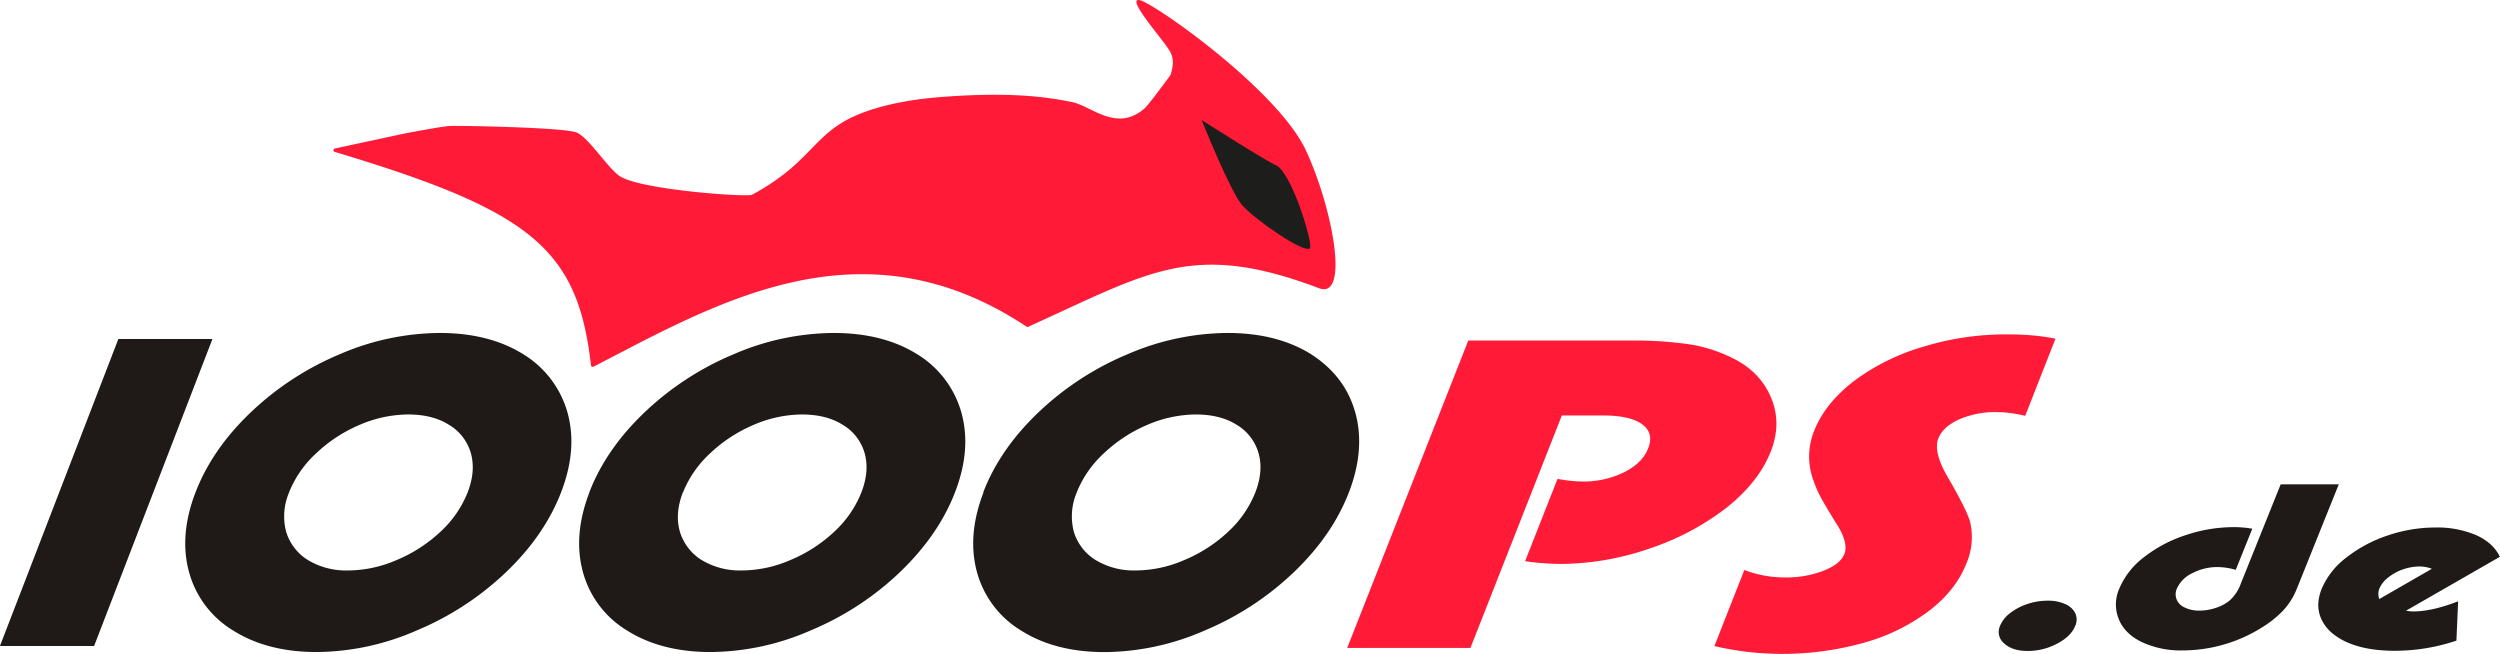
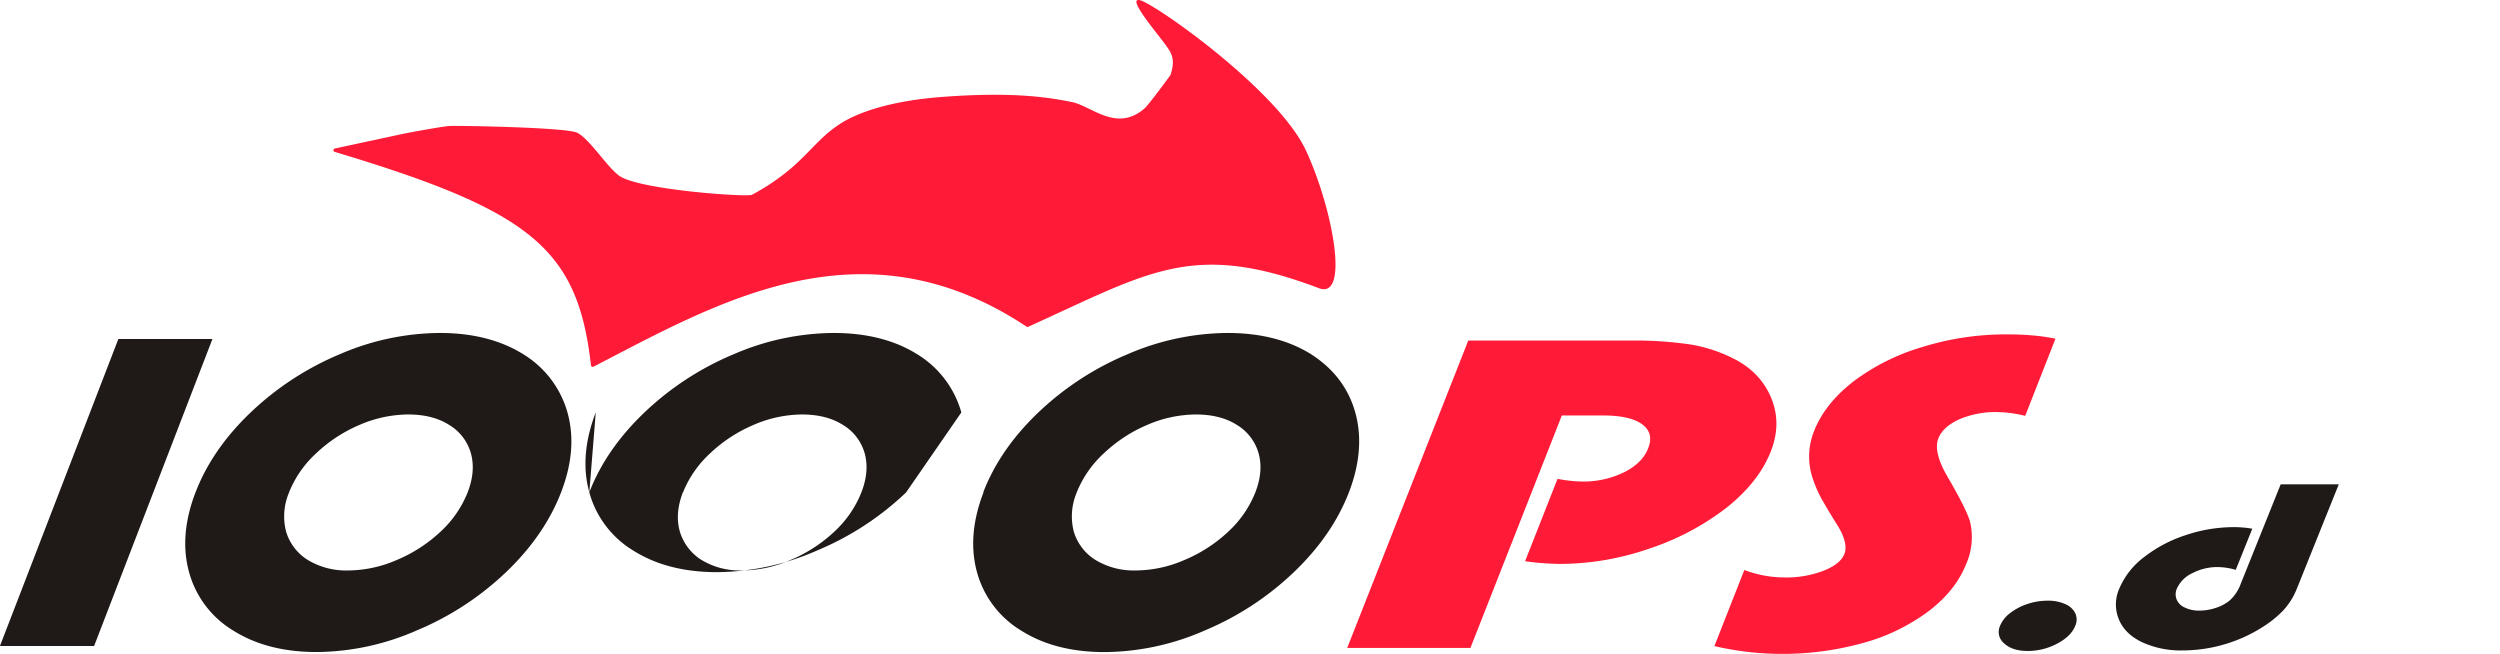
<svg xmlns="http://www.w3.org/2000/svg" id="schwarz" viewBox="0 0 825.92 216.06">
  <defs>
    <style>.cls-1{fill:#FF1B37;}.cls-1,.cls-2,.cls-3{fill-rule:evenodd;}.cls-2,.cls-4{fill:#1f1a17;}.cls-3{fill:#1d1d1b;}</style>
  </defs>
  <title>1000PS_DE_OHNE_Endung</title>
  <g id="logo">
    <path class="cls-1" d="M525.8,218.06H485.09l40-101.55h53.3a126.44,126.44,0,0,1,20.43,1.34,49.29,49.29,0,0,1,13.71,4.52c6.07,3,10.29,7.39,12.64,13.11s2.28,11.5-.15,17.7q-4,10.13-14.68,18.61a85.89,85.89,0,0,1-25.46,13.46,90.76,90.76,0,0,1-29.53,5.05,89.49,89.49,0,0,1-11.49-.89l10.72-27.22a44.83,44.83,0,0,0,8.25.89A30.43,30.43,0,0,0,576.61,160q6-3,7.91-7.9c1.33-3.37.65-6-2-7.94s-7-2.9-12.9-2.9H556L525.8,218.06Zm80.59-.59,9.9-25.16a37.75,37.75,0,0,0,13.42,2.46,34.17,34.17,0,0,0,12.78-2.23c3.69-1.45,6-3.3,6.88-5.59s.1-5.66-2.52-9.73c-1.64-2.59-3.34-5.43-5.12-8.55a40.51,40.51,0,0,1-2.63-6,22.57,22.57,0,0,1,.24-16.28c2.39-6.07,6.74-11.5,13-16.38a71.57,71.57,0,0,1,22.79-11.38,93.16,93.16,0,0,1,27.58-4.16c3.2,0,6,.1,8.37.31a63.84,63.84,0,0,1,8,1.11l-10,25.5a40.44,40.44,0,0,0-9.44-1.25,30.26,30.26,0,0,0-12.3,2.37q-5.43,2.47-6.94,6.32c-1.18,3-.16,7.26,3.1,12.8q5.85,10.05,7.27,14.37a22,22,0,0,1-1.13,14.2q-3.46,8.79-12.26,15.56a64.61,64.61,0,0,1-21.54,10.57,99.65,99.65,0,0,1-49.48,1.11Z" transform="translate(-40.02 -4)" />
-     <path class="cls-2" d="M71.11,217.42H40L79.12,116H110.2L71.11,217.42Zm64.42-50.76a20.14,20.14,0,0,0-1,12.94,16.64,16.64,0,0,0,7.12,9.36,24.41,24.41,0,0,0,13.38,3.5,40.84,40.84,0,0,0,16.17-3.5,48.41,48.41,0,0,0,14.41-9.36,35.49,35.49,0,0,0,8.91-12.94c1.82-4.72,2.16-9,1.06-12.94a16,16,0,0,0-7.2-9.36q-5.38-3.42-13.5-3.43a41,41,0,0,0-16.05,3.43,48.18,48.18,0,0,0-14.32,9.36,35.53,35.53,0,0,0-9,12.94Zm-30.91,0q5.49-14.28,18.27-26.46A96.81,96.81,0,0,1,152.33,121a84.4,84.4,0,0,1,32.94-7q16.33,0,27.58,7a33,33,0,0,1,14.64,19.25c2.27,8.12,1.55,16.93-2.1,26.39s-9.74,18.34-18.27,26.46a96.45,96.45,0,0,1-29.44,19.18,83.51,83.51,0,0,1-33.06,7.13q-16.25,0-27.49-7.06a32.53,32.53,0,0,1-14.63-19.25q-3.37-12.18,2.12-26.46Zm161,0q-2.69,7-1,12.94a16.66,16.66,0,0,0,7.11,9.36,24.41,24.41,0,0,0,13.38,3.5,40.76,40.76,0,0,0,16.17-3.5,48.33,48.33,0,0,0,14.42-9.36,35.46,35.46,0,0,0,8.9-12.94c1.82-4.72,2.17-9,1.07-12.94a16,16,0,0,0-7.2-9.36q-5.4-3.42-13.5-3.43A40.89,40.89,0,0,0,289,144.36a48.23,48.23,0,0,0-14.33,9.36,35.53,35.53,0,0,0-9,12.94Zm-30.91,0q5.5-14.28,18.28-26.46A96.57,96.57,0,0,1,282.47,121a84.36,84.36,0,0,1,32.93-7q16.35,0,27.59,7a33,33,0,0,1,14.63,19.25q3.4,12.18-2.09,26.39t-18.28,26.46a96.32,96.32,0,0,1-29.44,19.18,83.5,83.5,0,0,1-33.05,7.13c-10.84,0-20-2.36-27.5-7.06a32.53,32.53,0,0,1-14.63-19.25q-3.37-12.18,2.12-26.46Zm161.05,0a20.14,20.14,0,0,0-1,12.94,16.64,16.64,0,0,0,7.12,9.36,24.41,24.41,0,0,0,13.38,3.5,40.75,40.75,0,0,0,16.16-3.5,48.33,48.33,0,0,0,14.42-9.36,35.49,35.49,0,0,0,8.91-12.94c1.82-4.72,2.16-9,1.06-12.94a16,16,0,0,0-7.2-9.36q-5.38-3.42-13.5-3.43a41,41,0,0,0-16.05,3.43,48.18,48.18,0,0,0-14.32,9.36,35.53,35.53,0,0,0-9,12.94Zm-30.91,0q5.49-14.28,18.27-26.46A96.69,96.69,0,0,1,412.6,121a84.4,84.4,0,0,1,32.94-7q16.33,0,27.58,7c7.53,4.82,12.38,11.24,14.63,19.25s1.56,16.93-2.09,26.39-9.74,18.34-18.27,26.46A96.45,96.45,0,0,1,438,212.3a83.51,83.51,0,0,1-33.06,7.13q-16.25,0-27.49-7.06a32.59,32.59,0,0,1-14.64-19.25q-3.36-12.18,2.13-26.46Z" transform="translate(-40.02 -4)" />
+     <path class="cls-2" d="M71.11,217.42H40L79.12,116H110.2L71.11,217.42Zm64.42-50.76a20.14,20.14,0,0,0-1,12.94,16.64,16.64,0,0,0,7.12,9.36,24.41,24.41,0,0,0,13.38,3.5,40.84,40.84,0,0,0,16.17-3.5,48.41,48.41,0,0,0,14.41-9.36,35.49,35.49,0,0,0,8.91-12.94c1.82-4.72,2.16-9,1.06-12.94a16,16,0,0,0-7.2-9.36q-5.38-3.42-13.5-3.43a41,41,0,0,0-16.05,3.43,48.18,48.18,0,0,0-14.32,9.36,35.53,35.53,0,0,0-9,12.94Zm-30.91,0q5.49-14.28,18.27-26.46A96.81,96.81,0,0,1,152.33,121a84.4,84.4,0,0,1,32.94-7q16.33,0,27.58,7a33,33,0,0,1,14.64,19.25c2.27,8.12,1.55,16.93-2.1,26.39s-9.74,18.34-18.27,26.46a96.45,96.45,0,0,1-29.44,19.18,83.51,83.51,0,0,1-33.06,7.13q-16.25,0-27.49-7.06a32.53,32.53,0,0,1-14.63-19.25q-3.37-12.18,2.12-26.46Zm161,0q-2.69,7-1,12.94a16.66,16.66,0,0,0,7.11,9.36,24.41,24.41,0,0,0,13.38,3.5,40.76,40.76,0,0,0,16.17-3.5,48.33,48.33,0,0,0,14.42-9.36,35.46,35.46,0,0,0,8.9-12.94c1.82-4.72,2.17-9,1.07-12.94a16,16,0,0,0-7.2-9.36q-5.4-3.42-13.5-3.43A40.89,40.89,0,0,0,289,144.36a48.23,48.23,0,0,0-14.33,9.36,35.53,35.53,0,0,0-9,12.94Zm-30.91,0q5.5-14.28,18.28-26.46A96.57,96.57,0,0,1,282.47,121a84.36,84.36,0,0,1,32.93-7q16.35,0,27.59,7a33,33,0,0,1,14.63,19.25t-18.28,26.46a96.32,96.32,0,0,1-29.44,19.18,83.5,83.5,0,0,1-33.05,7.13c-10.84,0-20-2.36-27.5-7.06a32.53,32.53,0,0,1-14.63-19.25q-3.37-12.18,2.12-26.46Zm161.05,0a20.14,20.14,0,0,0-1,12.94,16.64,16.64,0,0,0,7.12,9.36,24.41,24.41,0,0,0,13.38,3.5,40.75,40.75,0,0,0,16.16-3.5,48.33,48.33,0,0,0,14.42-9.36,35.49,35.49,0,0,0,8.91-12.94c1.82-4.72,2.16-9,1.06-12.94a16,16,0,0,0-7.2-9.36q-5.38-3.42-13.5-3.43a41,41,0,0,0-16.05,3.43,48.18,48.18,0,0,0-14.32,9.36,35.53,35.53,0,0,0-9,12.94Zm-30.91,0q5.49-14.28,18.27-26.46A96.69,96.69,0,0,1,412.6,121a84.4,84.4,0,0,1,32.94-7q16.33,0,27.58,7c7.53,4.82,12.38,11.24,14.63,19.25s1.56,16.93-2.09,26.39-9.74,18.34-18.27,26.46A96.45,96.45,0,0,1,438,212.3a83.51,83.51,0,0,1-33.06,7.13q-16.25,0-27.49-7.06a32.59,32.59,0,0,1-14.64-19.25q-3.36-12.18,2.13-26.46Z" transform="translate(-40.02 -4)" />
    <g id="Bike">
      <path id="Experiment" class="cls-1" d="M471.43,53.65C462.16,33.81,421.85,5.4,416.66,4.08c-4.82-1.22,6.14,11.44,8.61,15,1.43,2.07,3.26,4.08,1.5,9.52a.19.19,0,0,1,0,.1c-.51.7-7.3,10-8.65,11.13-9.19,8-17.44-.79-23.93-2.11C385.7,36,374,34.33,351.55,36,332,37.44,322,42.11,318,44.64c-10,6.21-12.37,14.43-29.55,23.71-1.57.85-37.82-1.66-44-6.38-4.1-3.11-9.61-12-13.72-14.11-3.53-1.79-38.83-2.37-42-2.25-2.59.1-15.24,2.54-15.24,2.54l-22.88,4.92a.57.57,0,0,0,0,1.11c64.86,19.48,80.27,31.93,84.65,70.52a.56.56,0,0,0,.81.45c40.85-21.08,88.74-49.42,143.27-13.12l.09-.15-.11.25c40.49-18.29,54.58-28.75,96.38-12.94C486.09,103.18,480.19,72.42,471.43,53.65Z" transform="translate(-40.02 -4)" />
-       <path id="Neu" class="cls-3" d="M462,58.8c-3.14-1.19-25-15.15-25-15.15s9.42,23.6,13.4,28.15C454.71,76.63,471,87.94,472.78,86,473.88,84.75,467.32,62.57,462,58.8Z" transform="translate(-40.02 -4)" />
    </g>
  </g>
  <path class="cls-4" d="M793.49,164l19.19,0-13.15,32.73-.83,2.06a23.23,23.23,0,0,1-4.27,6.77,35,35,0,0,1-7.11,5.71,48.4,48.4,0,0,1-12.45,5.61,49.2,49.2,0,0,1-13.69,2,30.51,30.51,0,0,1-13.56-2.75q-5.65-2.74-7.59-7.5a12.85,12.85,0,0,1,.18-10.27,25.5,25.5,0,0,1,8.07-10.25,44.71,44.71,0,0,1,13.83-7.32,49.75,49.75,0,0,1,16.07-2.64,35.7,35.7,0,0,1,5.93.52l-5.47,13.59a22.43,22.43,0,0,0-5.93-.92,17.77,17.77,0,0,0-8.37,2,10.33,10.33,0,0,0-5.13,5.07,4.6,4.6,0,0,0-.09,3.65,5,5,0,0,0,2.71,2.66,10.31,10.31,0,0,0,4.81,1,16.88,16.88,0,0,0,5.54-.94,13.5,13.5,0,0,0,4.55-2.49,13.79,13.79,0,0,0,3.58-5.47l.71-1.78Z" transform="translate(-40.02 -4)" />
-   <path class="cls-4" d="M852.11,202.65l-.57,13A64.12,64.12,0,0,1,831.23,219q-9.27,0-15.48-2.67a20.6,20.6,0,0,1-5.35-3.24,13.5,13.5,0,0,1-3.3-4.18q-2.36-4.73-.05-10.43a25.3,25.3,0,0,1,8-10.18,45.08,45.08,0,0,1,13.68-7.36,48.84,48.84,0,0,1,15.91-2.67,32.54,32.54,0,0,1,13.38,2.51,17.87,17.87,0,0,1,4.74,3,13.48,13.48,0,0,1,3.14,4.17l-31,17.8a12.23,12.23,0,0,0,2.36.25Q843.51,206,852.11,202.65Zm-26.06-.74,17.38-10a11.44,11.44,0,0,0-4.17-.76,16.68,16.68,0,0,0-5.48,1,16.17,16.17,0,0,0-4.79,2.65,9.13,9.13,0,0,0-2.88,3.6A5,5,0,0,0,826.05,201.91Z" transform="translate(-40.02 -4)" />
  <path class="cls-2" d="M700.77,210.76a10.15,10.15,0,0,1,3.31-4.2,18.78,18.78,0,0,1,5.69-3,20.38,20.38,0,0,1,6.67-1.11,13.64,13.64,0,0,1,5.84,1.11,6.51,6.51,0,0,1,3.33,3,5,5,0,0,1,0,4.2c-.9,2.29-2.88,4.24-5.92,5.85a20.66,20.66,0,0,1-9.79,2.45c-3.36,0-5.95-.82-7.74-2.48a4.86,4.86,0,0,1-1.39-5.82Z" transform="translate(-40.02 -4)" />
</svg>